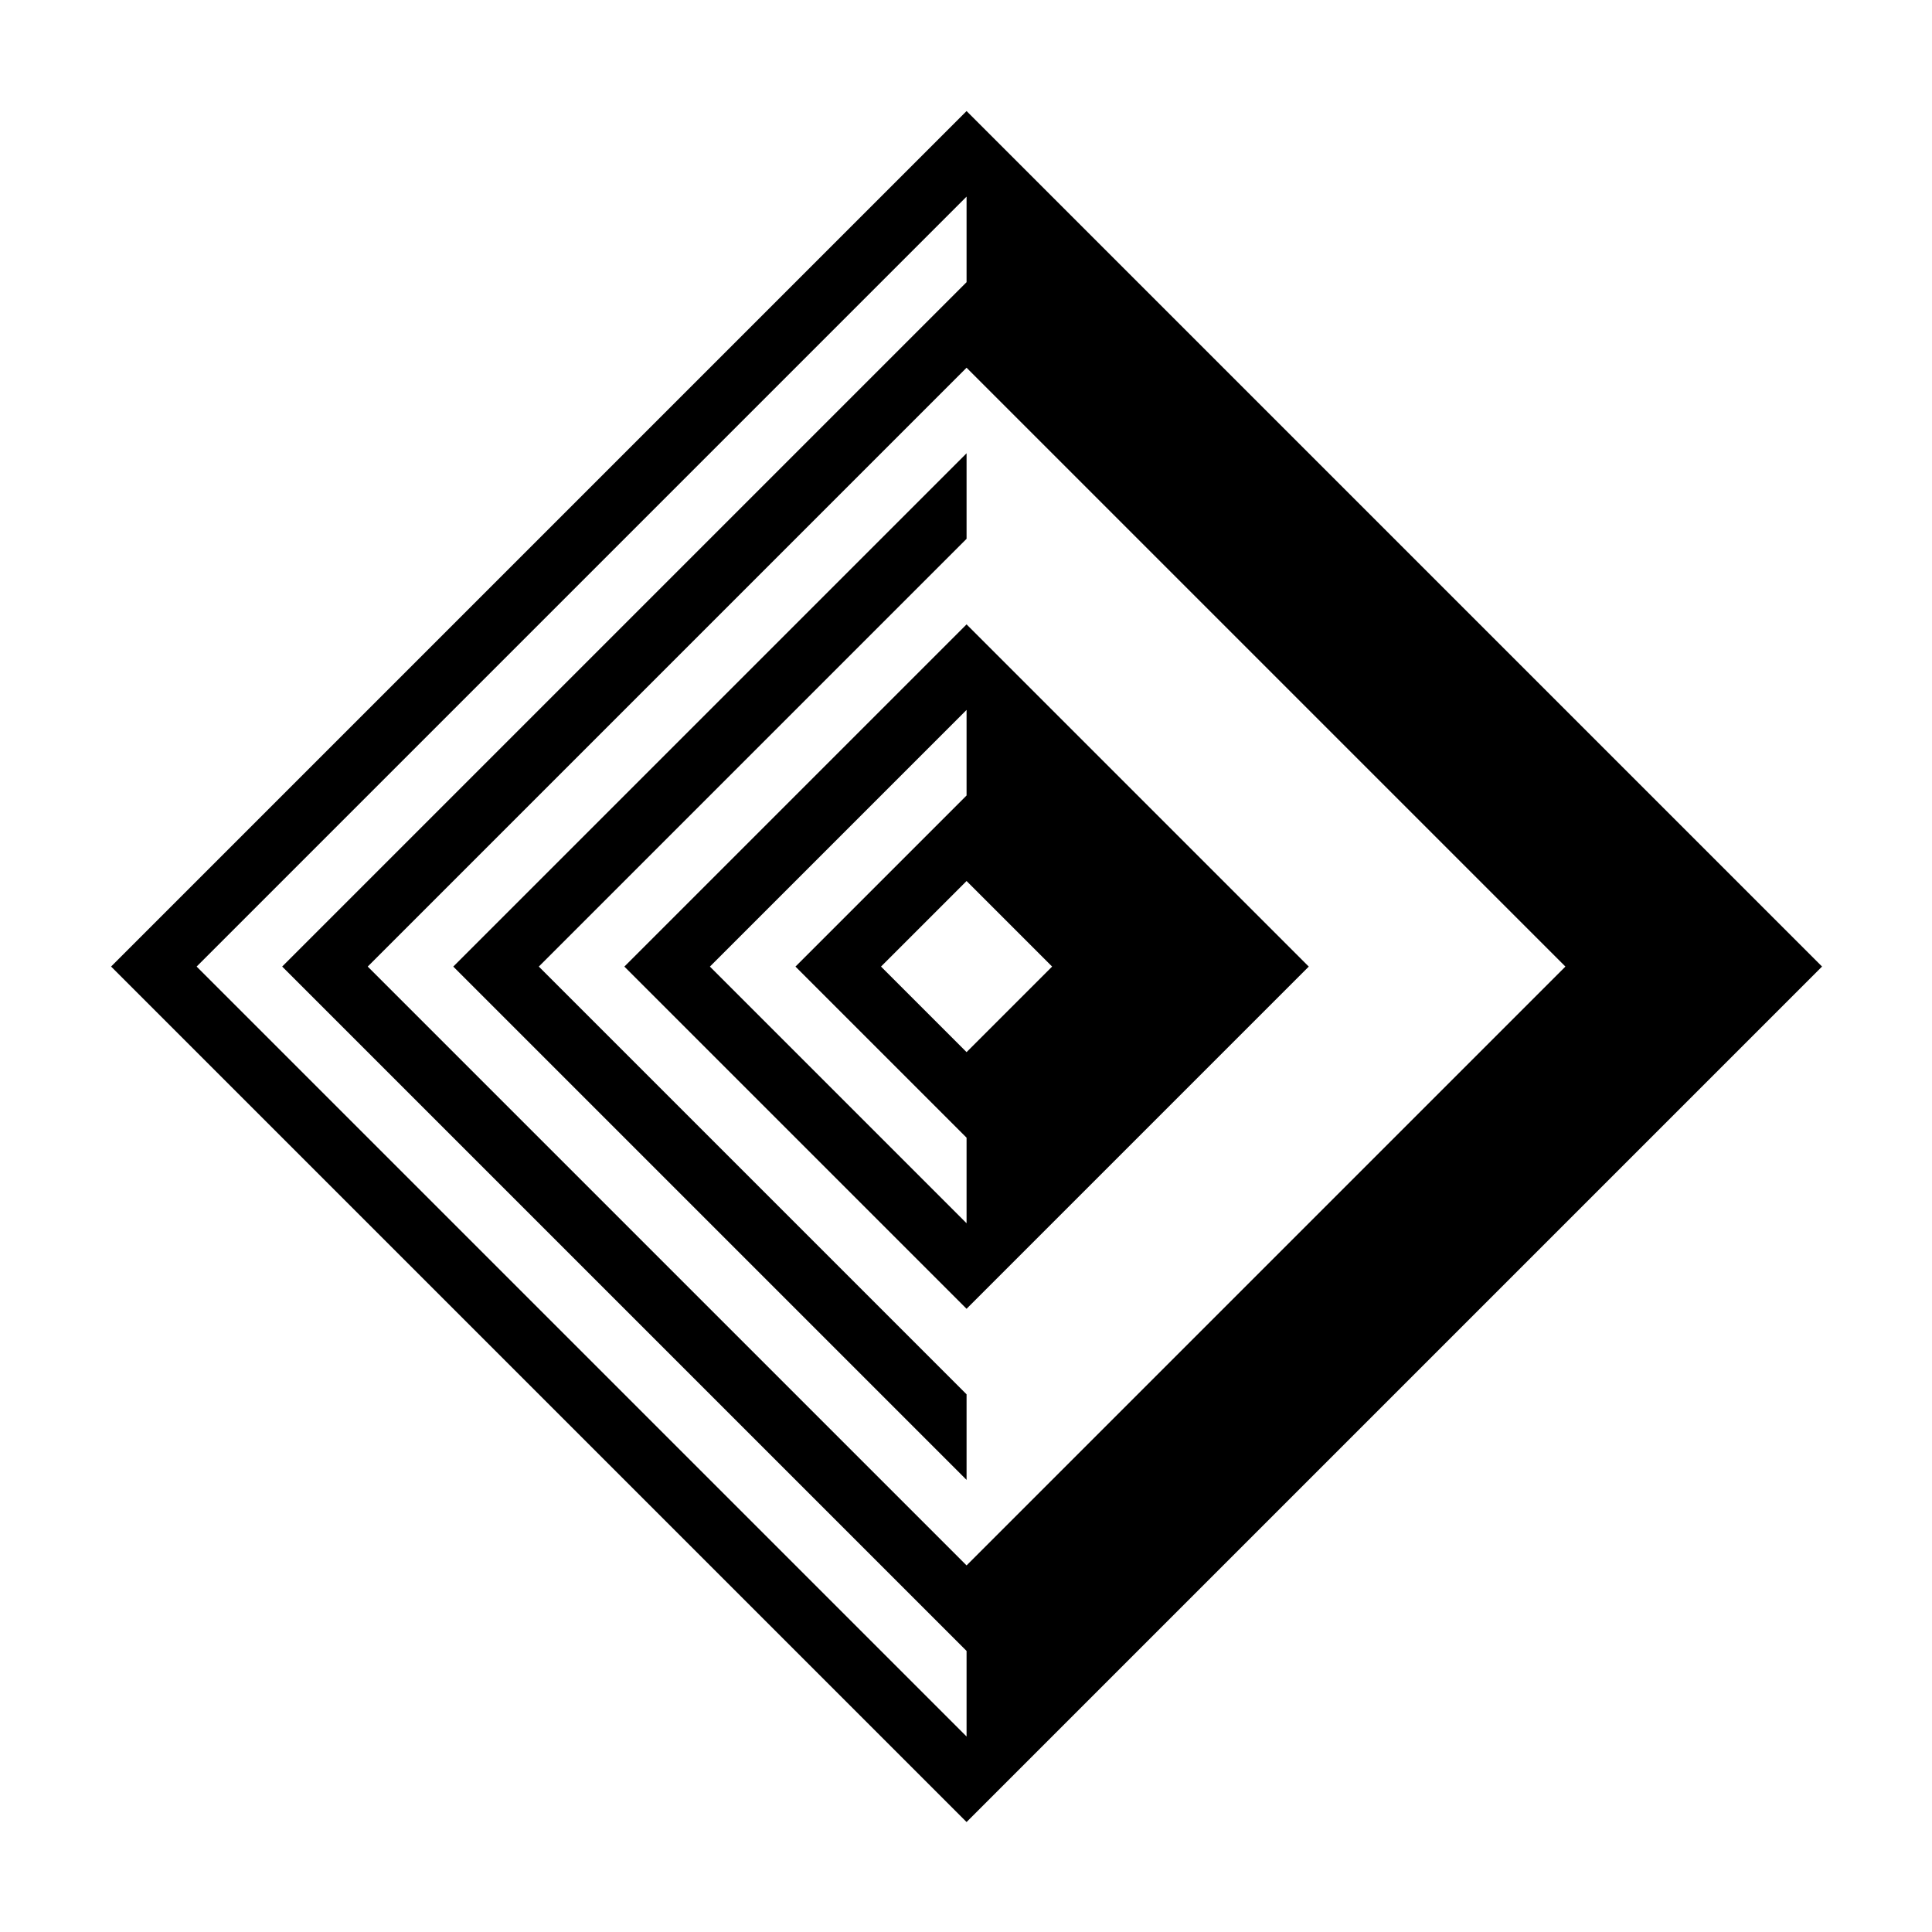
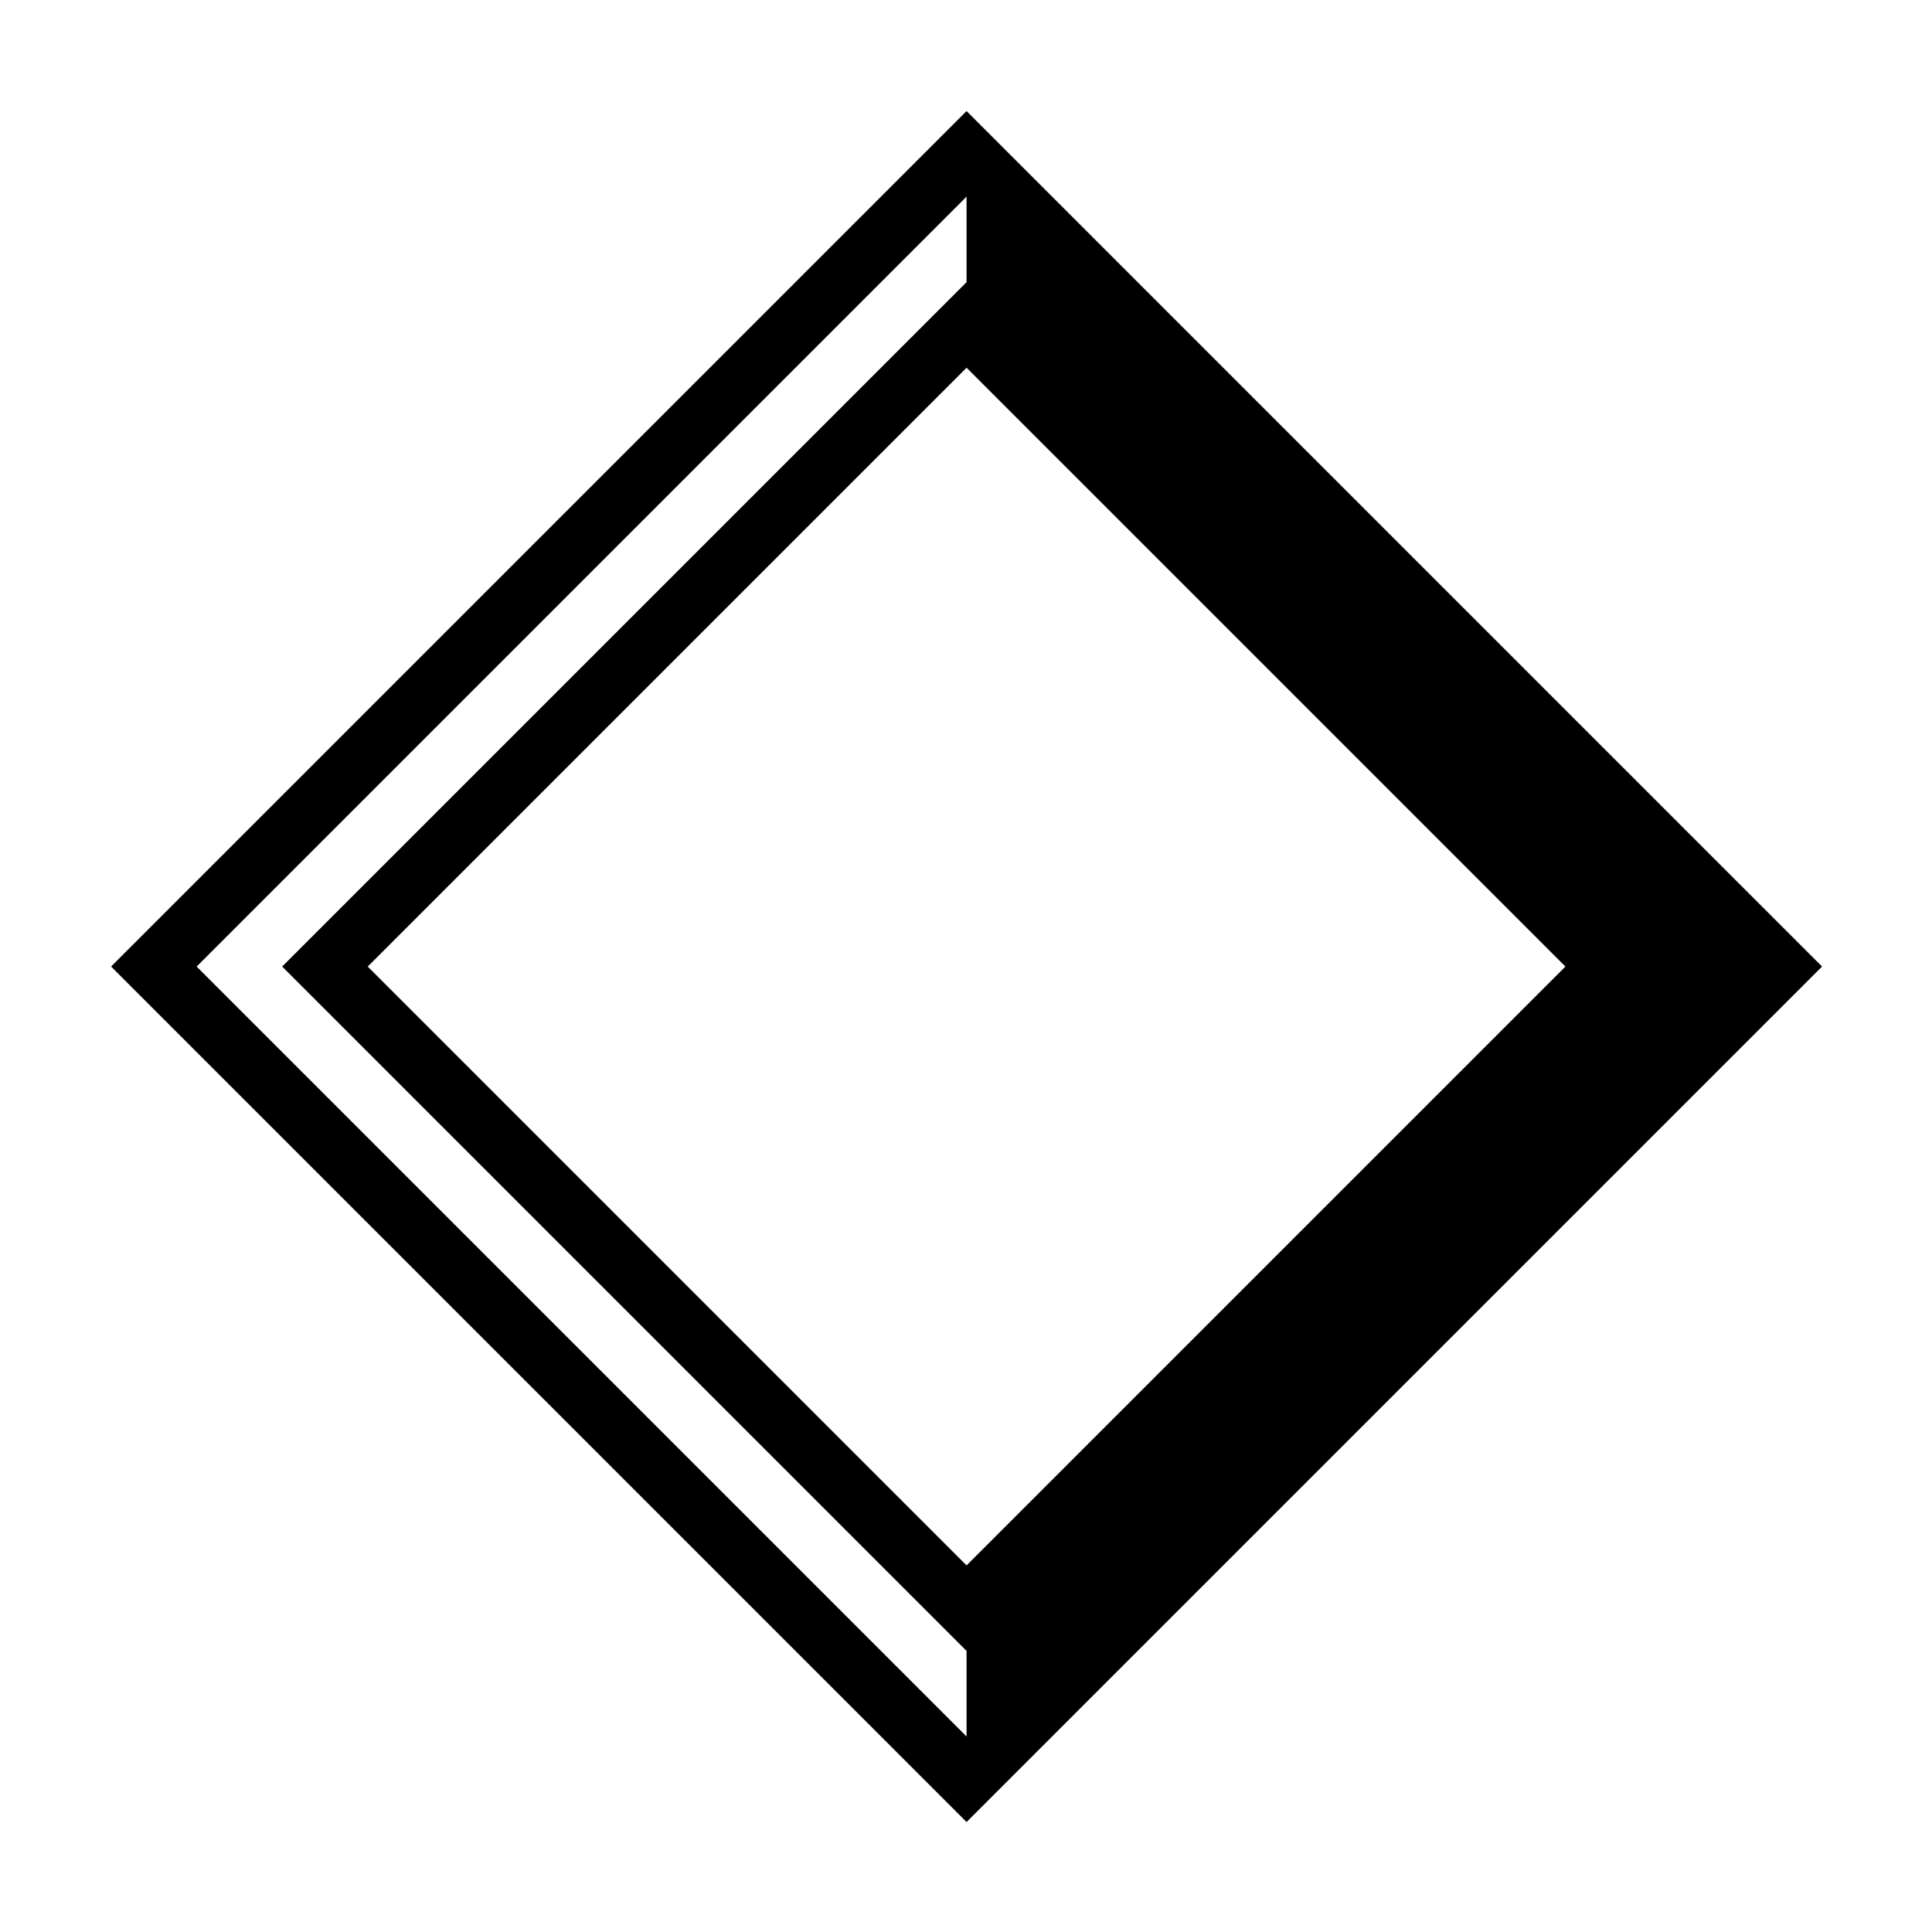
<svg xmlns="http://www.w3.org/2000/svg" fill="#000000" width="800px" height="800px" version="1.1" viewBox="144 144 512 512">
  <g fill-rule="evenodd">
    <path d="m400.15 196.11-204.04 204.04 204.04 204.04v-22.672l-181.37-181.37 181.37-181.37v-22.672m0 45.344-158.7 158.7 158.7 158.7 158.7-158.7-158.7-158.7m0-68.016 226.71 226.71-226.71 226.71-226.71-226.71 226.71-226.71" />
-     <path d="m400.15 377.48-22.672 22.672 22.672 22.672 22.672-22.672-22.672-22.672m0-45.34-68.016 68.016 68.016 68.016v-22.672l-45.344-45.344 45.344-45.344v-22.672m0-22.672 90.688 90.688-90.688 90.688-90.688-90.688 90.688-90.688" />
-     <path d="m400.15 264.12v22.672l-113.36 113.36 113.36 113.36v22.672l-136.03-136.03 136.03-136.03" />
  </g>
</svg>